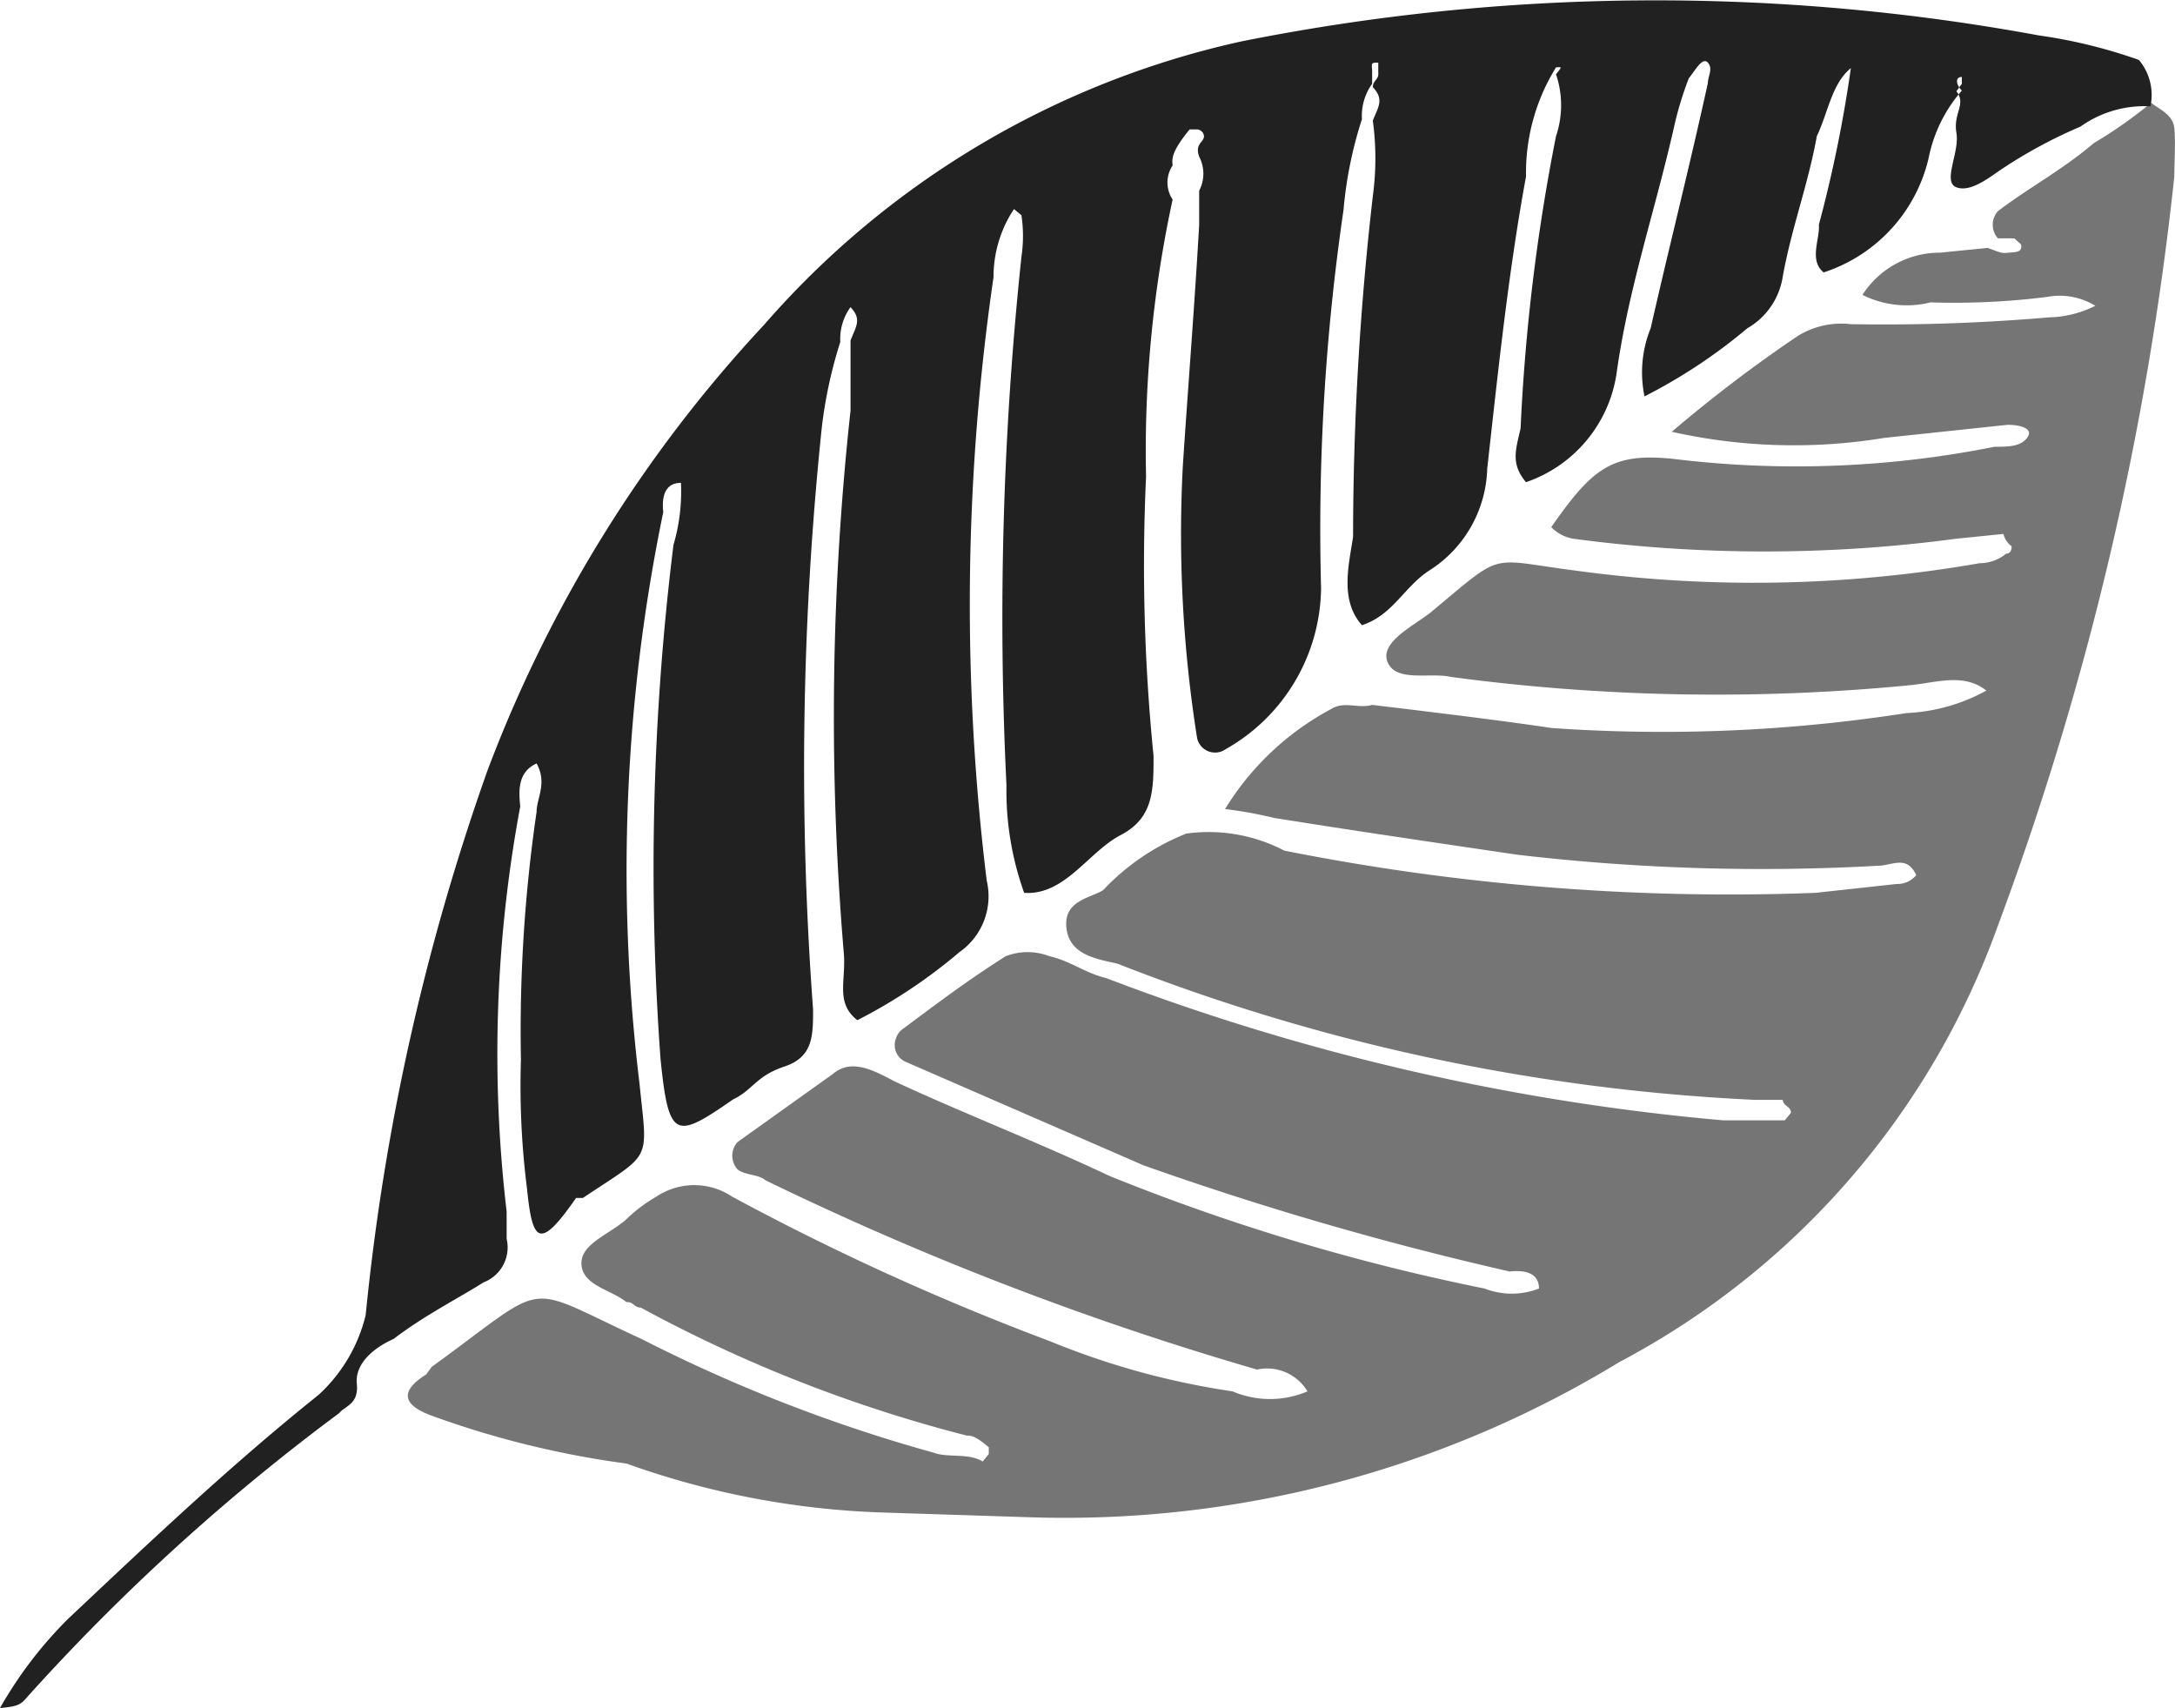
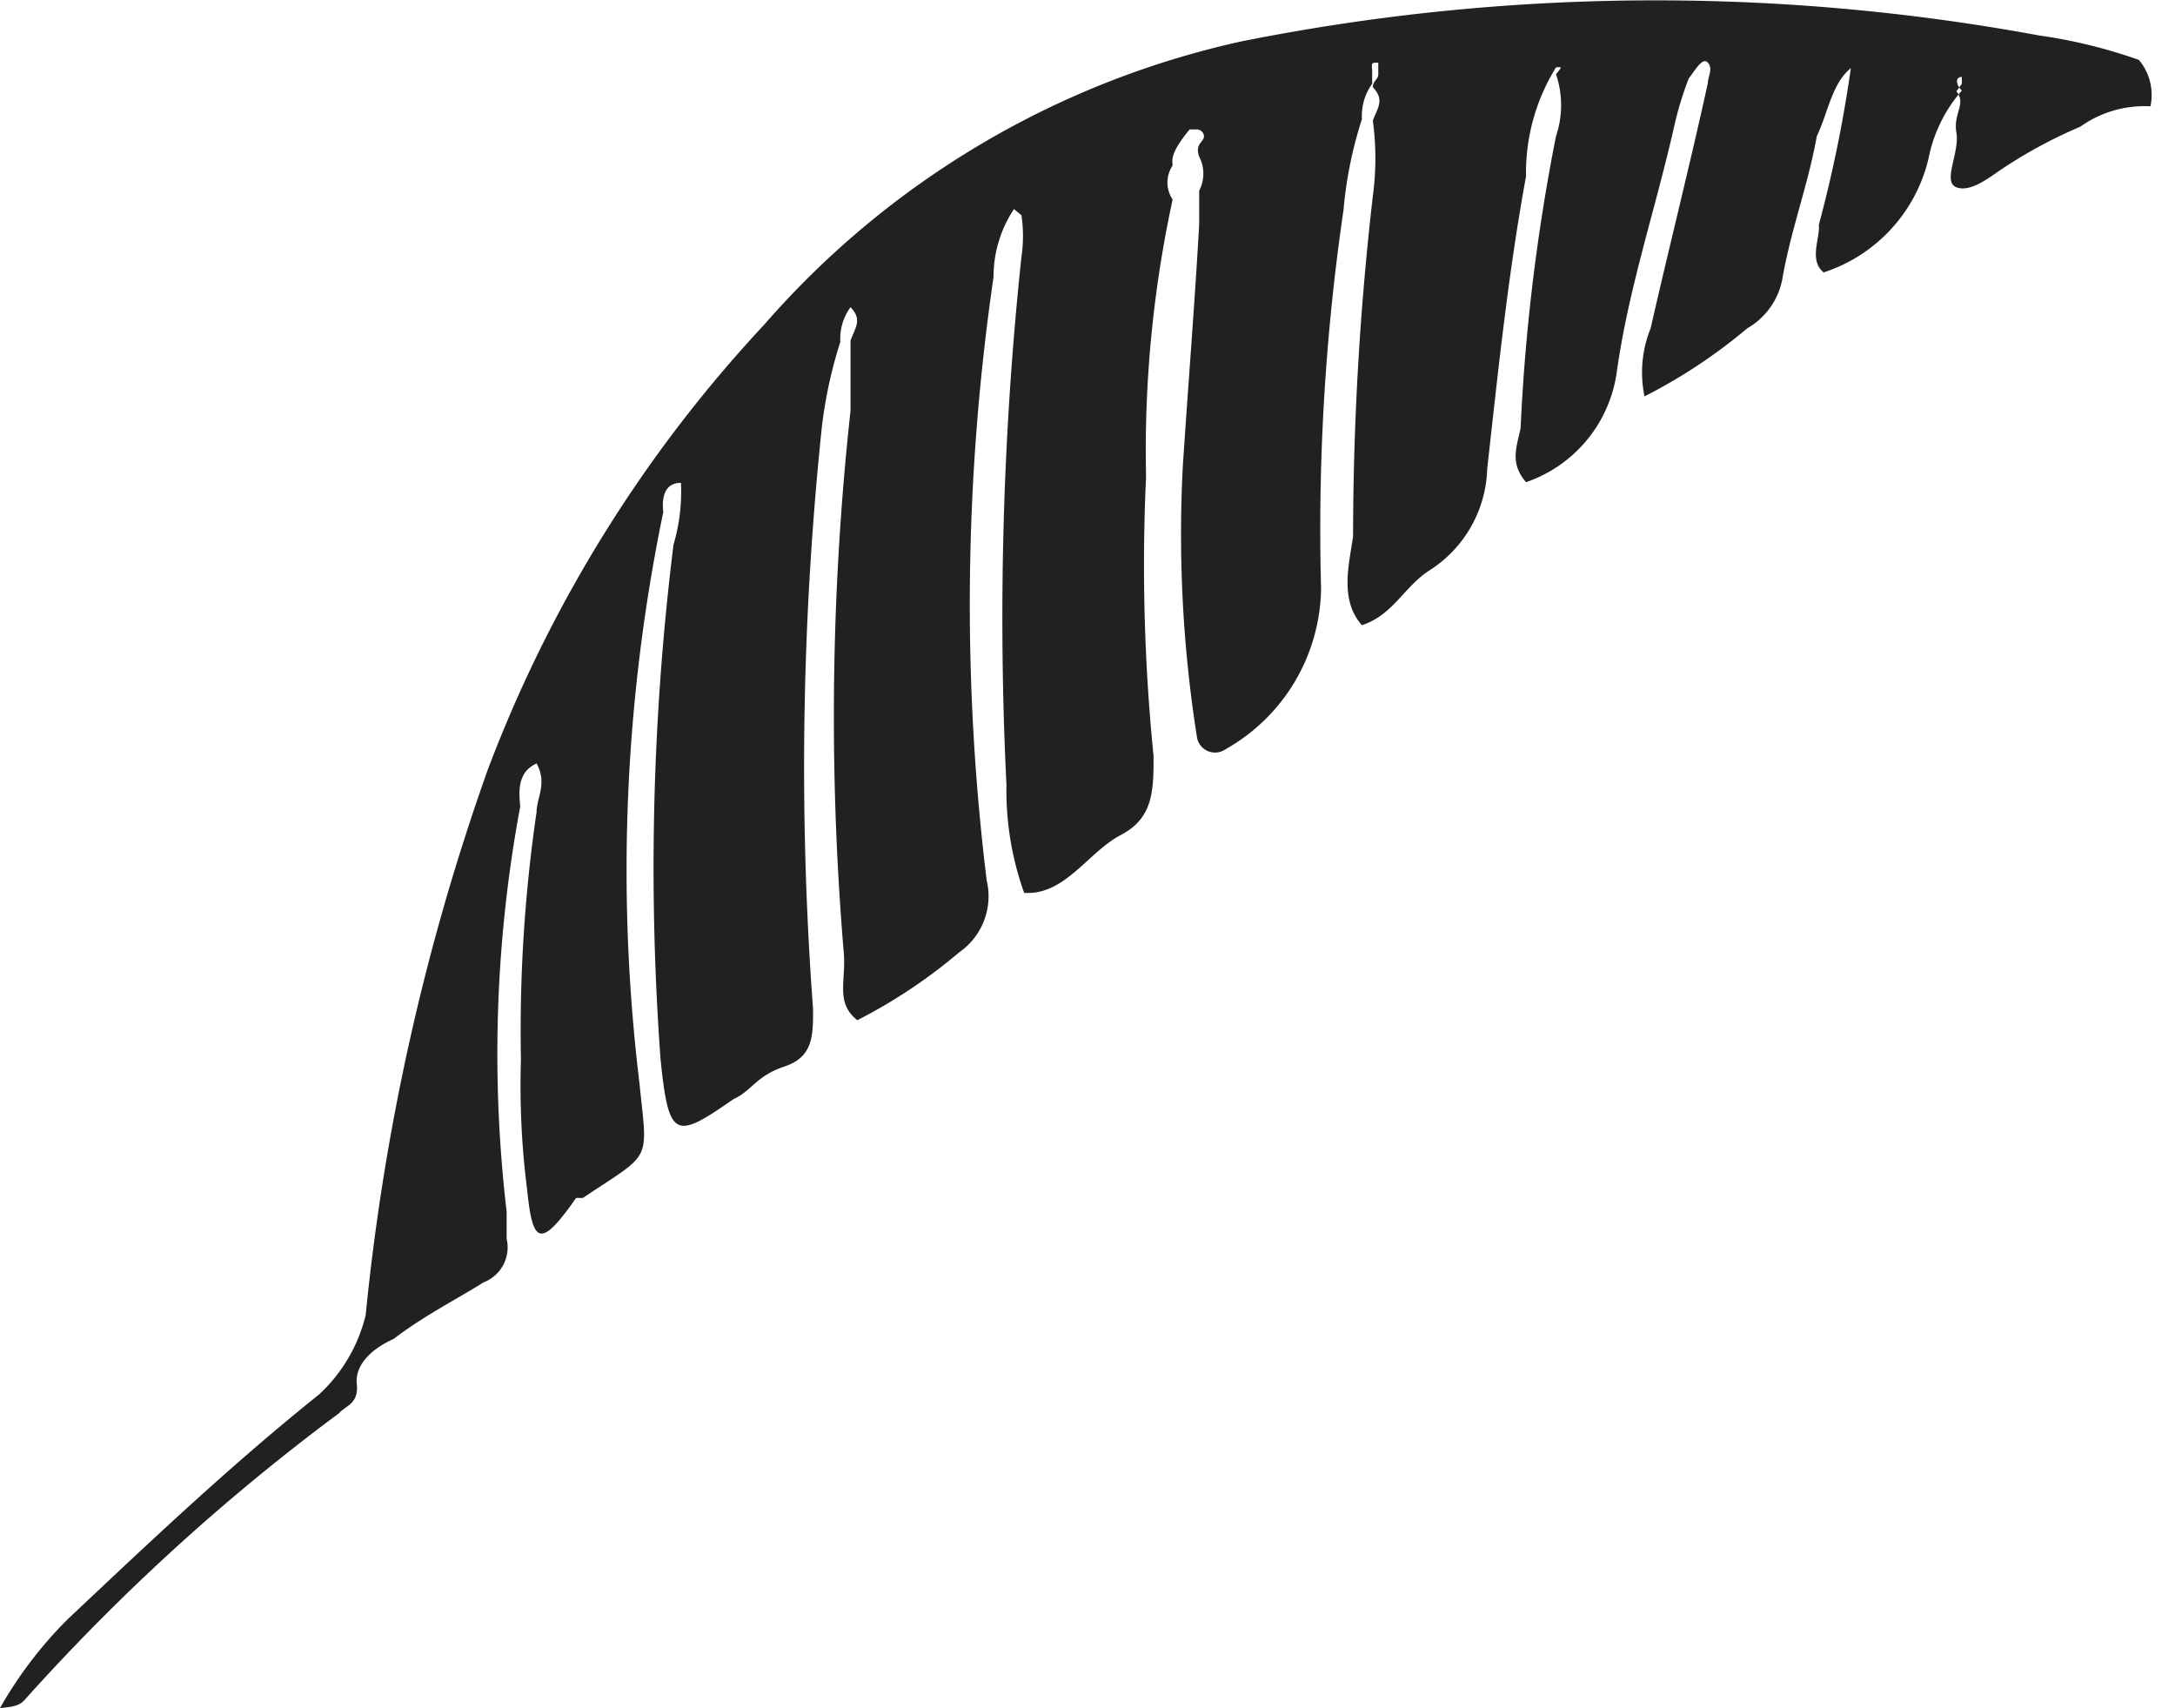
<svg xmlns="http://www.w3.org/2000/svg" viewBox="0 0 31.94 25.08">
  <g id="Layer_2" data-name="Layer 2">
    <g id="Layer_1-2" data-name="Layer 1">
-       <path id="Fill-1" d="M29.34,3.5a.3.3,0,0,1,0-.4c.46-.35.94-.6,1.41-1a6.71,6.71,0,0,0,.84-.59h0c.11.09.32.17.34.37s0,.51,0,.71a45.18,45.18,0,0,1-2.59,11A11.72,11.72,0,0,1,23.78,20a15.64,15.64,0,0,1-8.61,2.28L13,22.21a12.3,12.3,0,0,1-3.8-.72,13.63,13.63,0,0,1-2.88-.71q-.63-.24-.06-.6l.08-.11c1.78-1.29,1.29-1.23,3.08-.41a22.84,22.84,0,0,0,4.29,1.67c.21.08.51,0,.72.13l.09-.11v-.1c-.11-.09-.22-.18-.32-.17A20.82,20.82,0,0,1,9.41,19.2c-.1,0-.11-.09-.21-.08-.22-.18-.63-.24-.66-.54s.36-.43.64-.66a2.24,2.24,0,0,1,.46-.35,1,1,0,0,1,1.11,0,37.61,37.61,0,0,0,4.66,2.12,11.42,11.42,0,0,0,2.69.74,1.4,1.4,0,0,0,1.1,0,.69.69,0,0,0-.74-.32,45.42,45.42,0,0,1-7.22-2.78c-.1-.09-.3-.07-.41-.16a.3.3,0,0,1,0-.4l1.4-1c.27-.23.59-.06.91.11,1.06.49,2.1.89,3.16,1.39a31.08,31.08,0,0,0,5.5,1.65,1.1,1.1,0,0,0,.8,0c0-.29-.33-.26-.43-.25a47.93,47.93,0,0,1-5.38-1.56L13.32,15.6a.27.27,0,0,1-.16-.36.26.26,0,0,1,.11-.14c.47-.35.93-.7,1.5-1.06a.89.89,0,0,1,.64,0c.31.07.53.25.83.32a33.62,33.62,0,0,0,9.06,2.09h.91l.09-.11c0-.1-.11-.09-.12-.19h-.4a29.31,29.31,0,0,1-9.37-2c-.31-.07-.71-.13-.75-.53s.35-.43.54-.55a3.4,3.4,0,0,1,1.22-.83,2.4,2.4,0,0,1,1.44.25,33.46,33.46,0,0,0,7.8.62l1.19-.13a.36.36,0,0,0,.29-.13c-.13-.28-.32-.16-.52-.14a30.73,30.73,0,0,1-5.34-.16c-1.22-.18-2.45-.36-3.57-.54a6,6,0,0,0-.72-.13,4.08,4.08,0,0,1,1.56-1.47c.19-.12.4,0,.6-.06.91.11,1.83.22,2.64.34A23.37,23.37,0,0,0,28,10.47a2.67,2.67,0,0,0,1.17-.33h0c-.33-.26-.72-.12-1.11-.08a29.31,29.31,0,0,1-6.75-.12c-.31-.07-.8.08-.93-.21S20.74,9.2,21,9c1.11-.92.82-.79,2.15-.62a19.27,19.27,0,0,0,5.92-.11.62.62,0,0,0,.39-.14c.09,0,.08-.11.08-.11a.32.32,0,0,1-.12-.18l-.69.07a21.23,21.23,0,0,1-5.63,0,.59.59,0,0,1-.32-.17c.61-.87.89-1.1,1.81-1a14.83,14.83,0,0,0,4.7-.18c.2,0,.4,0,.49-.15s-.22-.18-.32-.17l-1.79.19a8.19,8.19,0,0,1-3.12-.09h0a20.74,20.74,0,0,1,1.84-1.4,1.21,1.21,0,0,1,.79-.18,28.3,28.3,0,0,0,2.91-.1,1.59,1.59,0,0,0,.68-.17h0a1,1,0,0,0-.71-.13,10.88,10.88,0,0,1-1.71.08,1.45,1.45,0,0,1-1-.11,1.35,1.35,0,0,1,1.14-.62l.7-.07c.21.08.21.08.31.07s.2,0,.18-.12l-.1-.09h-.3" style="fill:#757575;fill-rule:evenodd" />
      <path id="Fill-3" d="M31.55,1.56a1.62,1.62,0,0,0-1,.3,7.07,7.07,0,0,0-1.15.62c-.18.12-.46.35-.67.27s.05-.51,0-.8.15-.42,0-.61l.08-.11v-.1c-.1,0-.09.11,0,.2a2.14,2.14,0,0,0-.49,1A2.32,2.32,0,0,1,26.78,4c-.22-.18-.05-.5-.07-.7A19.28,19.28,0,0,0,27.18,1h0c-.28.23-.33.64-.5,1-.13.72-.37,1.34-.5,2.06a1.06,1.06,0,0,1-.52.76,7.91,7.91,0,0,1-1.51,1,1.72,1.72,0,0,1,.09-1c.28-1.23.57-2.37.84-3.6,0-.1.08-.21,0-.3s-.19.12-.28.23a5,5,0,0,0-.22.73c-.28,1.23-.67,2.37-.84,3.6a2,2,0,0,1-1.33,1.6c-.23-.27-.15-.48-.08-.79A28.75,28.75,0,0,1,22.85,2a1.42,1.42,0,0,0,0-.91c.09-.11.09-.11,0-.1h0a2.93,2.93,0,0,0-.44,1.6C22.15,4,22,5.45,21.84,6.88A1.83,1.83,0,0,1,21,8.37c-.38.24-.54.66-1,.81-.33-.37-.19-.89-.13-1.3a44,44,0,0,1,.29-5,4.13,4.13,0,0,0,0-1.11c.08-.2.17-.31,0-.49,0-.1.09-.11.08-.21V.92c-.1,0-.1,0-.09.11v.2a.81.81,0,0,0-.15.52,6,6,0,0,0-.27,1.33,32.31,32.31,0,0,0-.33,5.56A2.75,2.75,0,0,1,18,11a.27.27,0,0,1-.42-.16,19.11,19.11,0,0,1-.21-4c.08-1.21.17-2.32.24-3.54V2.8a.54.54,0,0,0,0-.5c-.07-.2.08-.21.07-.31a.11.11,0,0,0-.11-.09h-.1c-.27.33-.26.43-.25.53a.45.45,0,0,0,0,.5A17.43,17.43,0,0,0,16.83,7a28,28,0,0,0,.11,4.1c0,.5,0,.91-.48,1.16s-.82.89-1.42.85a4.44,4.44,0,0,1-.26-1.58A50.28,50.28,0,0,1,15,3.77a2.08,2.08,0,0,0,0-.61l-.11-.09a1.8,1.8,0,0,0-.3,1,33.28,33.28,0,0,0-.1,8.86,1,1,0,0,1-.4,1.05,7.78,7.78,0,0,1-1.5,1c-.33-.26-.16-.58-.2-1a41.4,41.4,0,0,1,.1-7.95V5c.08-.21.17-.31,0-.49h0a.79.79,0,0,0-.15.51,6.7,6.7,0,0,0-.27,1.24,48,48,0,0,0-.13,8.56c0,.39,0,.7-.42.84s-.47.35-.75.48c-.85.59-.95.6-1.07-.59A38.58,38.58,0,0,1,9.89,8,2.77,2.77,0,0,0,10,7.09c-.3,0-.27.33-.26.43a25.93,25.93,0,0,0-.35,8.38c.12,1.19.2,1-.83,1.69h-.1c-.53.76-.64.67-.72-.13a12,12,0,0,1-.09-1.9,22.18,22.18,0,0,1,.23-3.64c0-.2.16-.42,0-.71-.29.13-.26.43-.24.63a19.79,19.79,0,0,0-.2,5.95v.4a.55.55,0,0,1-.34.64c-.38.24-.86.48-1.32.83-.29.13-.57.36-.54.66s-.17.32-.26.43a31,31,0,0,0-4.6,4.19c-.09.11-.18.12-.38.14a6.06,6.06,0,0,1,1-1.31c1.19-1.12,2.38-2.25,3.68-3.29a2.33,2.33,0,0,0,.69-1.17,33.82,33.82,0,0,1,1.79-8,19.84,19.84,0,0,1,4.06-6.54,13,13,0,0,1,7-4.16A31,31,0,0,1,29.94.52a7.51,7.51,0,0,1,1.47.36.8.8,0,0,1,.17.68h0" style="fill:#212121;fill-rule:evenodd" />
    </g>
  </g>
</svg>